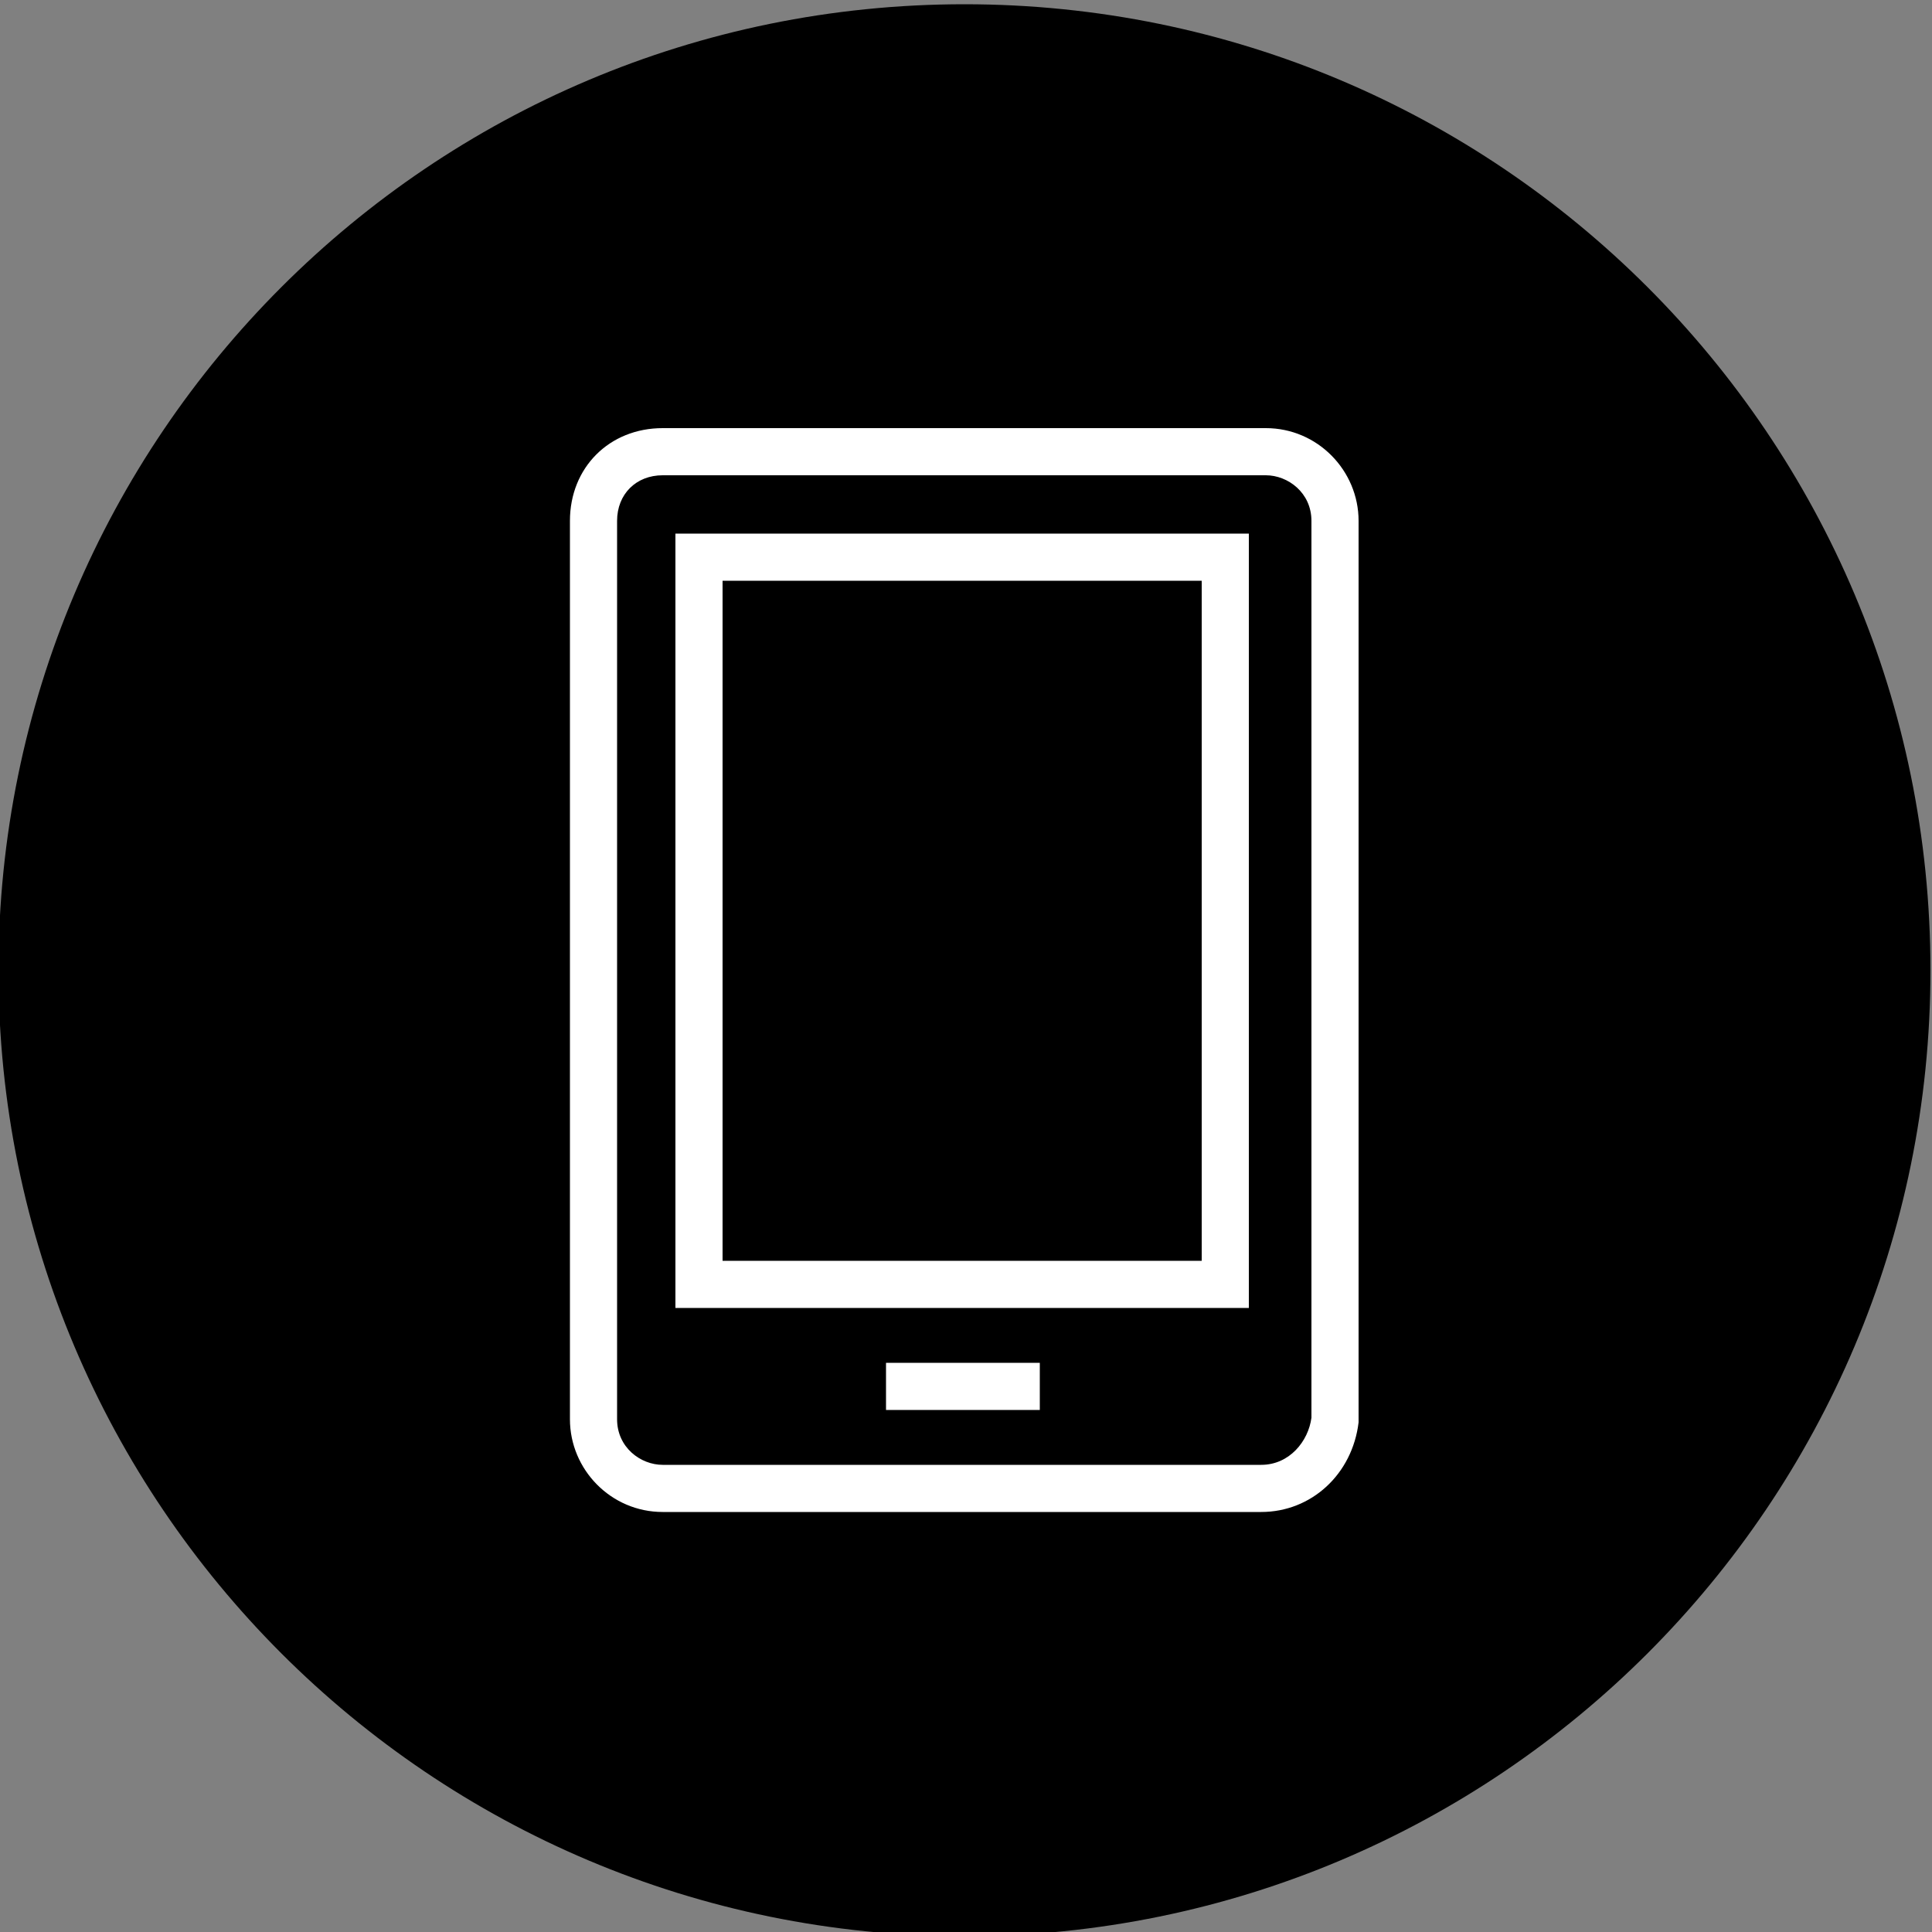
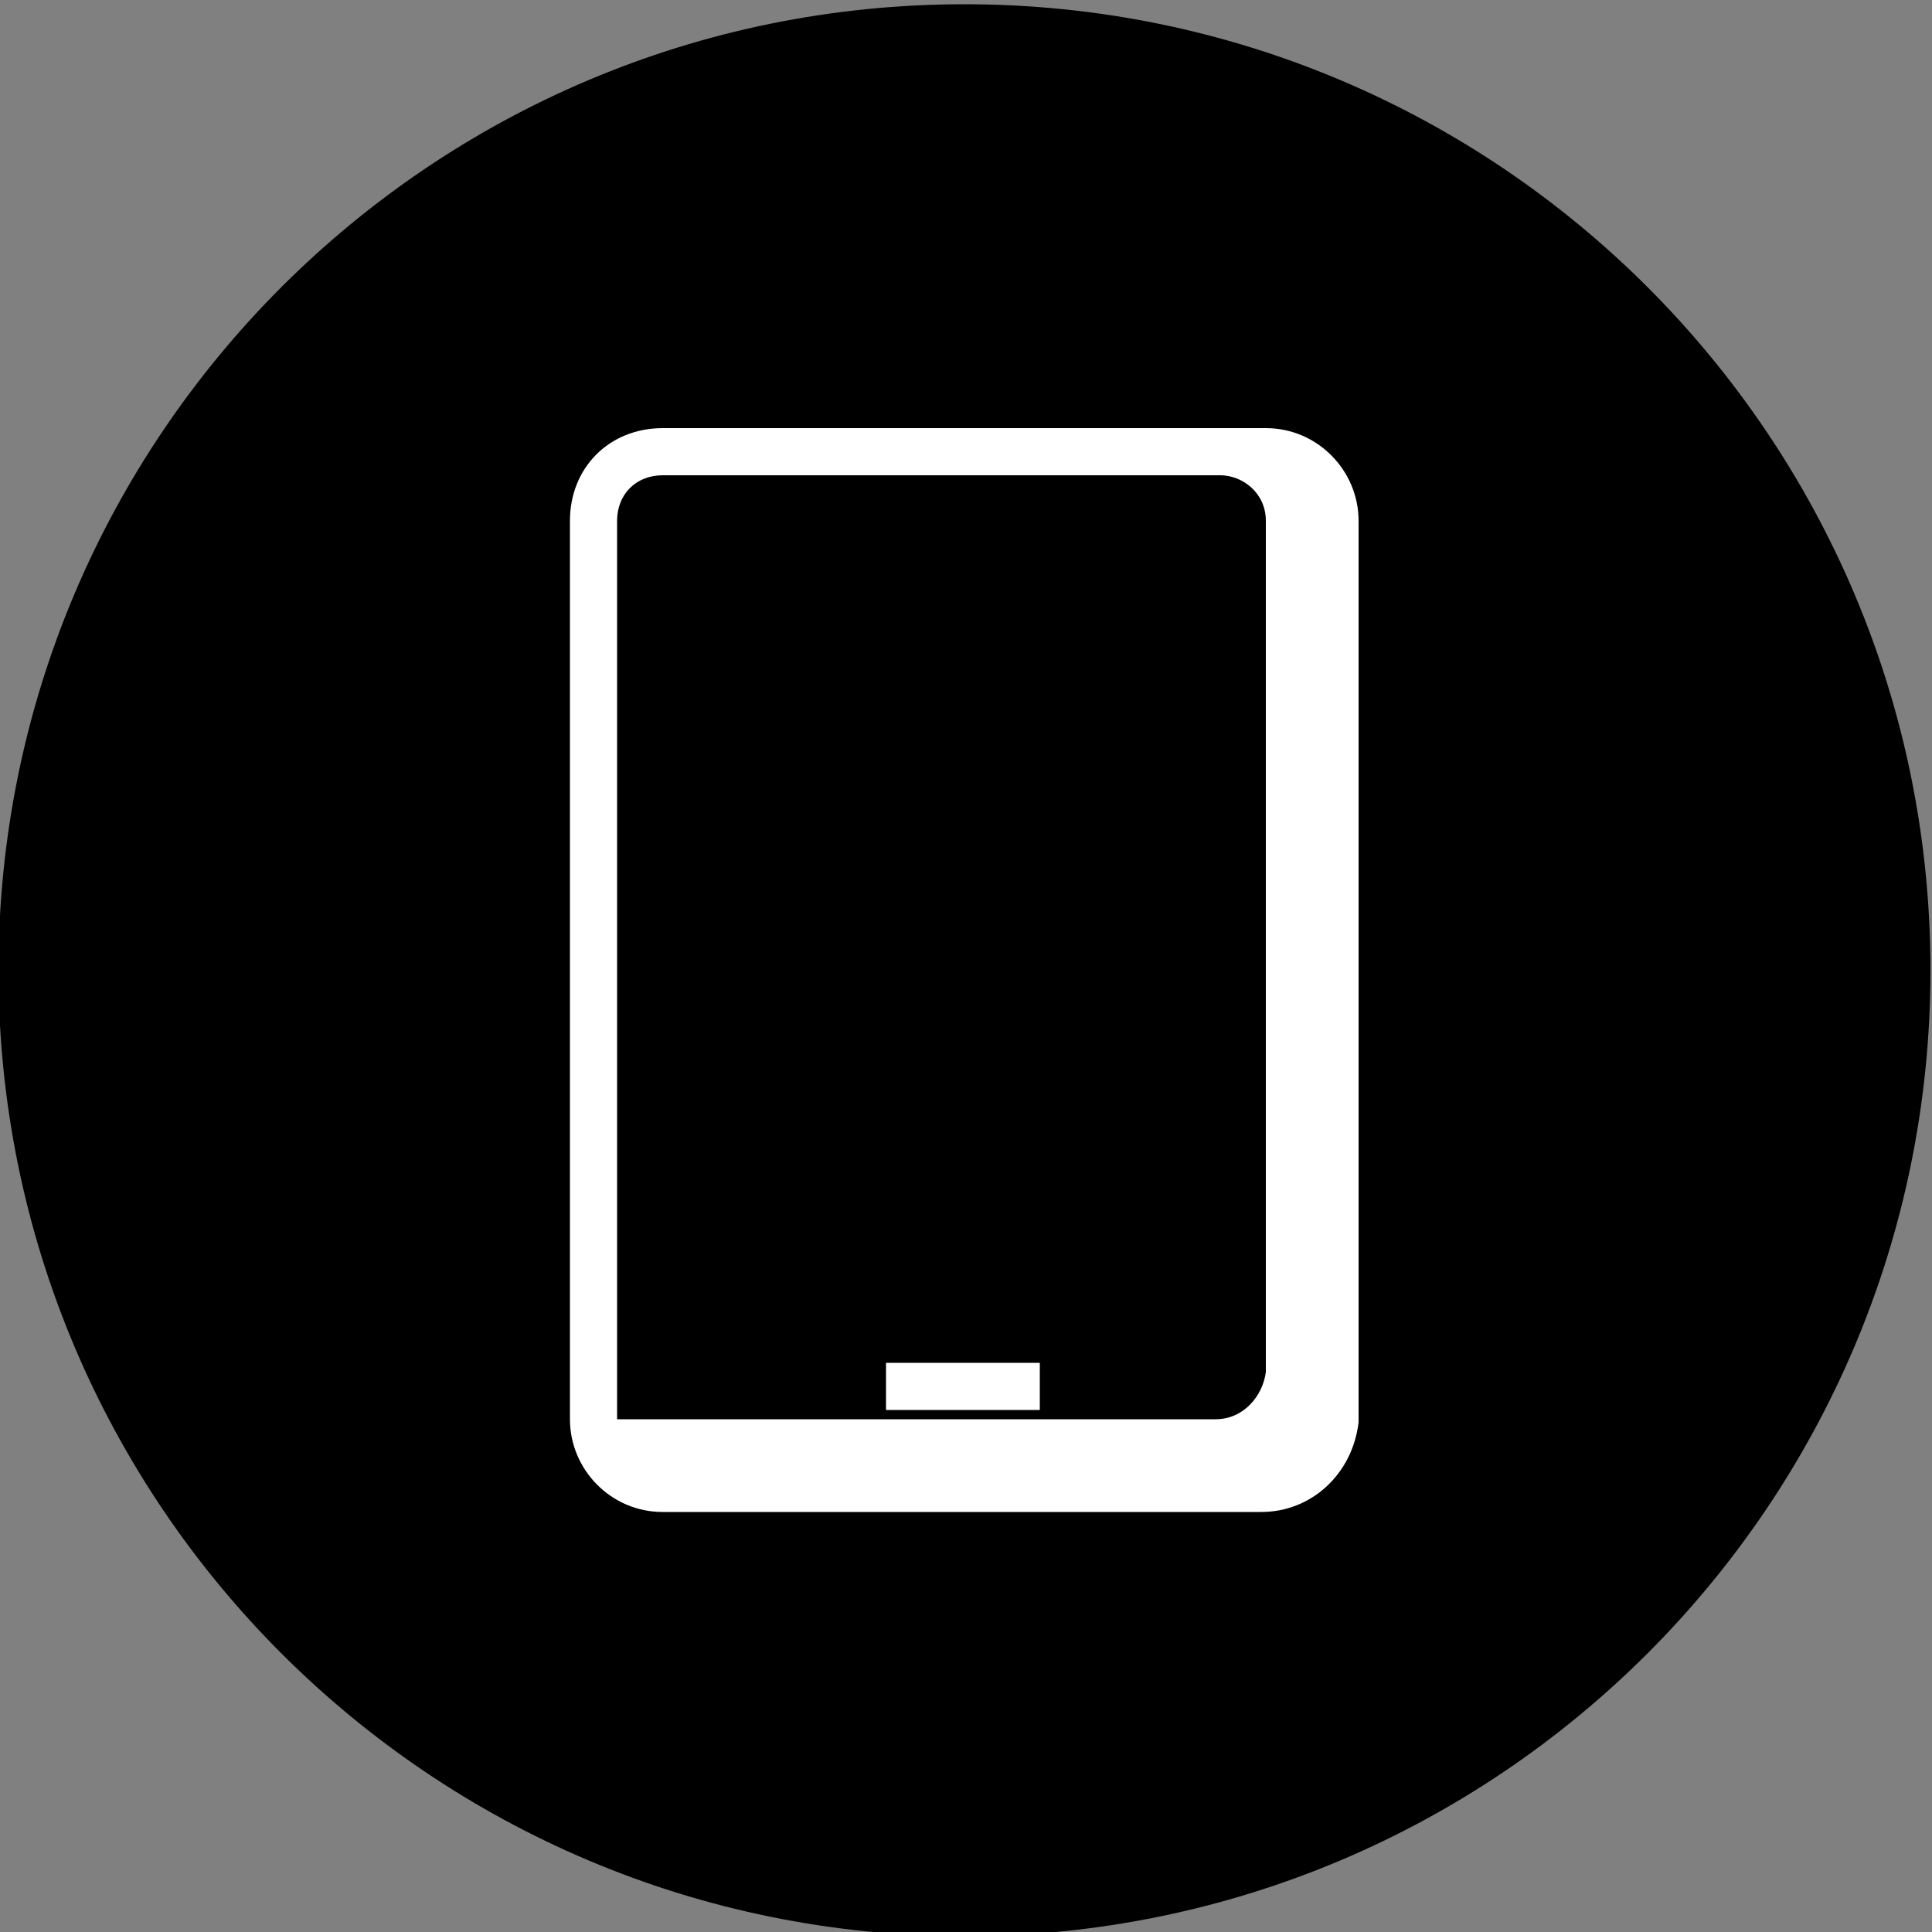
<svg xmlns="http://www.w3.org/2000/svg" version="1.1" id="Layer_1" x="0px" y="0px" viewBox="0 0 500 500" style="enable-background:new 0 0 500 500;" xml:space="preserve">
  <rect x="0" y="0" width="500" height="500" fill="#808080" stroke="none" />
  <style type="text/css"> .st0{fill:#FFFFFF;} </style>
  <path d="M249.6,501.1c138.1,0,250-111.9,250-250s-111.9-250-250-250s-250,111.9-250,250S111.5,501.1,249.6,501.1" />
  <g>
-     <path class="st0" d="M171.5,123c-6.9,0-11.8,4.9-11.8,11.8v232.5c0,7.3,6.1,11.8,11.8,11.8h154.9c7.3,0,12.2-6.1,13-12.2V134.8 c0-7.3-6.1-11.8-11.8-11.8H171.5z M326.4,391.3H171.5c-13.4,0-24-11-24-24V134.8c0-13.8,10.2-24,24-24h156.1c13.4,0,24,11,24,24 v233.3C350,381.5,339.4,391.3,326.4,391.3" />
-     <path class="st0" d="M187,326.3h124v-176H187V326.3z M323.2,338.5H174.8V138.1h148.4V338.5z" />
+     <path class="st0" d="M171.5,123c-6.9,0-11.8,4.9-11.8,11.8v232.5h154.9c7.3,0,12.2-6.1,13-12.2V134.8 c0-7.3-6.1-11.8-11.8-11.8H171.5z M326.4,391.3H171.5c-13.4,0-24-11-24-24V134.8c0-13.8,10.2-24,24-24h156.1c13.4,0,24,11,24,24 v233.3C350,381.5,339.4,391.3,326.4,391.3" />
    <rect x="229.3" y="352.7" class="st0" width="39.8" height="12.2" />
  </g>
</svg>